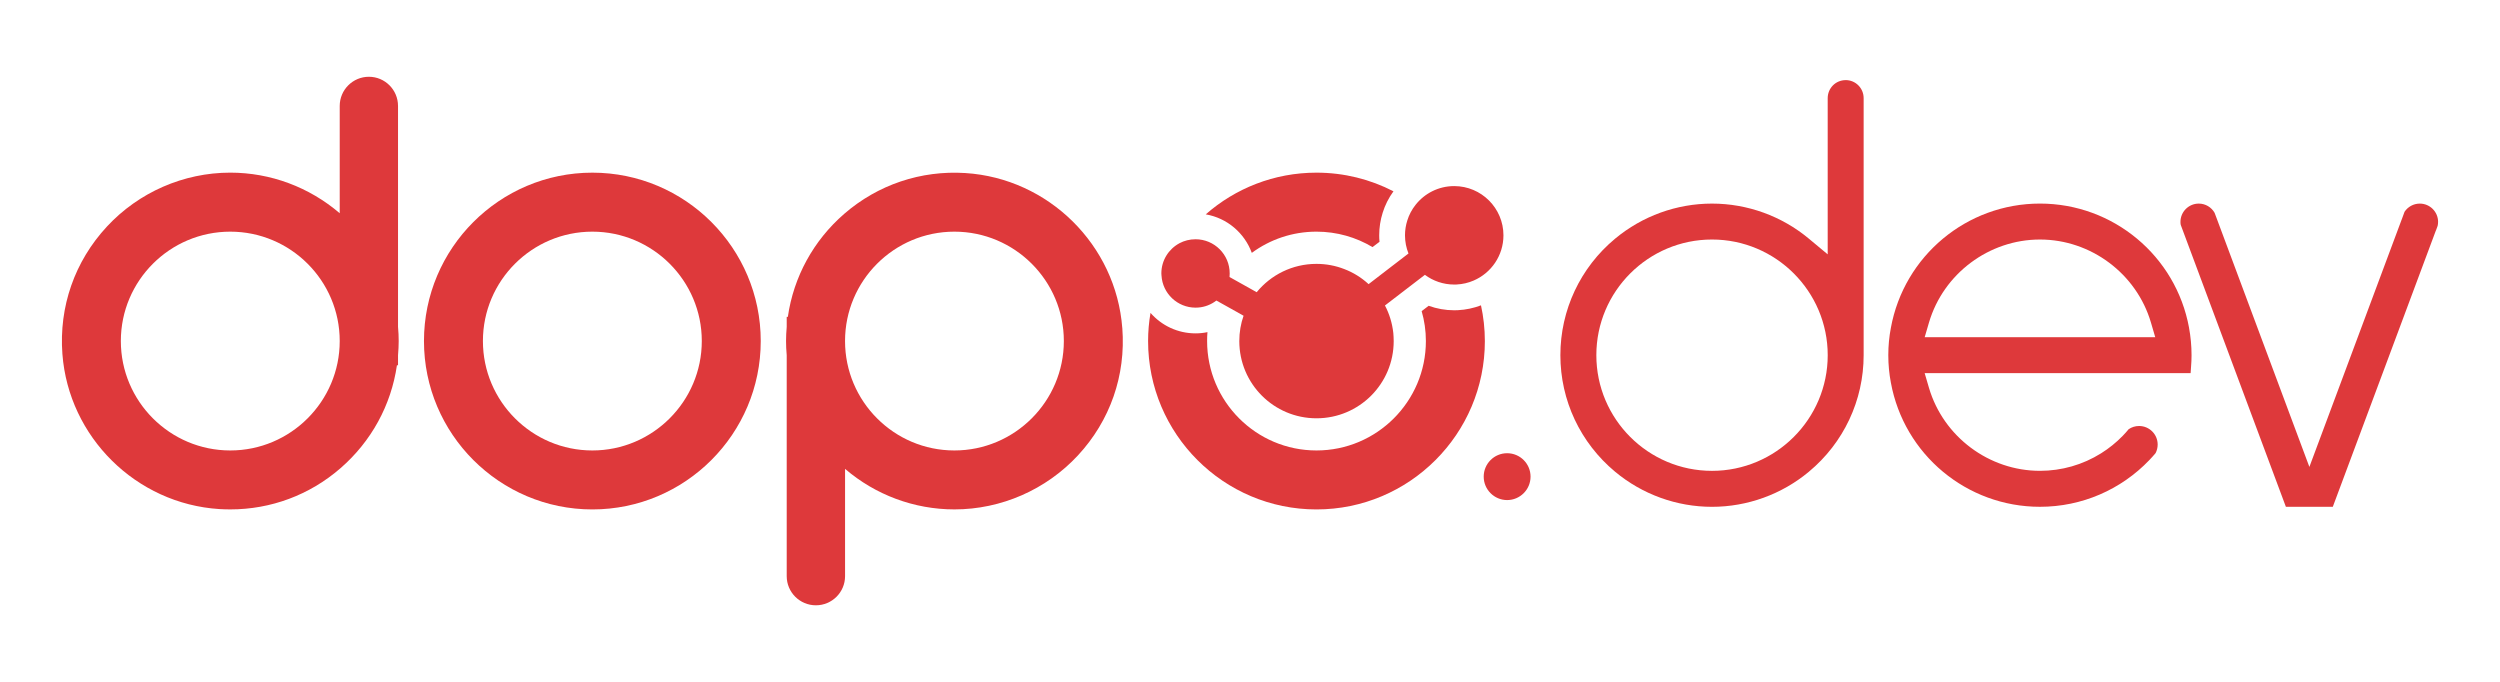
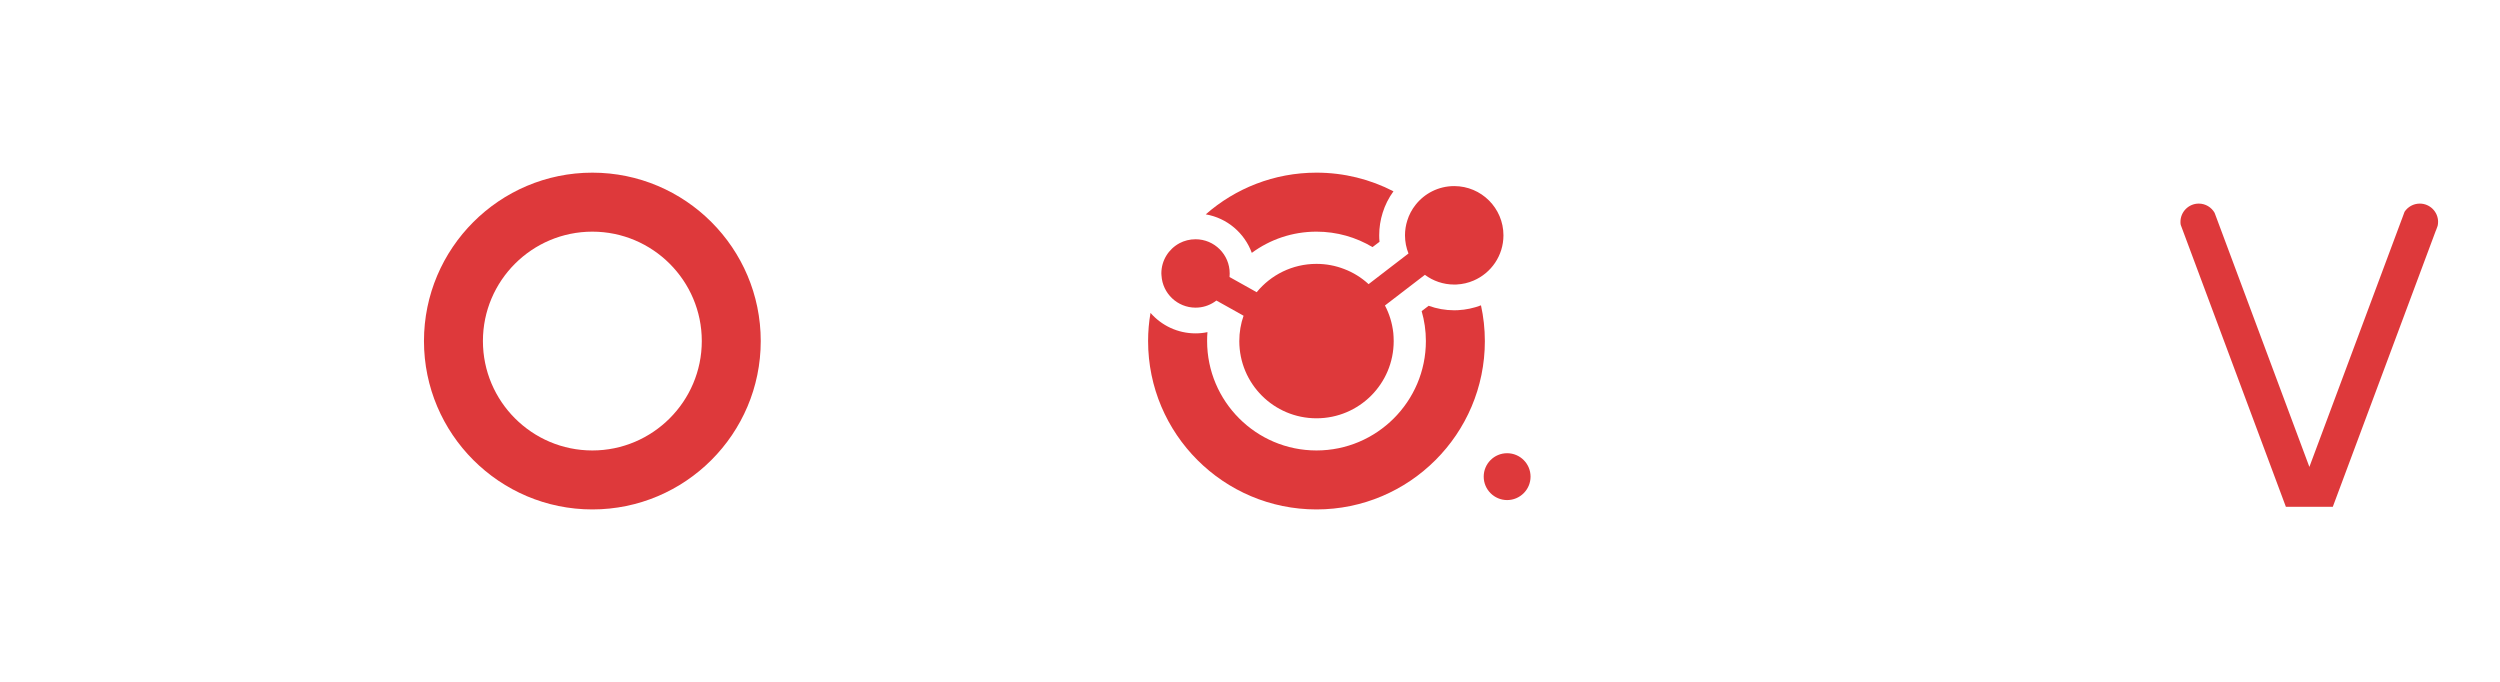
<svg xmlns="http://www.w3.org/2000/svg" id="Layer_1" data-name="Layer 1" viewBox="0 0 1052.2 287.07">
  <defs>
    <style>
      .cls-1 {
        fill: #de393b;
      }
    </style>
  </defs>
-   <path class="cls-1" d="M167.52,137.56V44.59c0-6.78-5.5-12.28-12.26-12.28s-12.28,5.49-12.28,12.28v45.16c-12.78-10.95-29.06-17.09-46.06-17.09-19.64,0-38.56,8.28-51.94,22.72-13.57,14.65-20.21,33.69-18.72,53.62,2.64,34.97,31.04,63.03,66.06,65.26,1.54.09,3.08.14,4.6.14,17.06,0,33.39-6.05,46.36-17.32,12.99-11.27,21.34-26.54,23.78-43.34h.46v-4.21c.18-2.14.28-4.09.28-6s-.09-3.84-.28-5.98ZM96.92,189.59c-25.39,0-46.06-20.65-46.06-46.06s20.67-46.03,46.06-46.03,46.06,20.65,46.06,46.03-20.67,46.06-46.06,46.06Z" />
  <path class="cls-1" d="M249.31,72.67c-39.07,0-70.87,31.8-70.87,70.87s31.8,70.87,70.87,70.87,70.87-31.78,70.87-70.87-31.78-70.87-70.87-70.87ZM249.31,189.59c-25.39,0-46.06-20.65-46.06-46.06s20.67-46.03,46.06-46.03,46.06,20.65,46.06,46.03-20.67,46.06-46.06,46.06Z" />
-   <path class="cls-1" d="M472.35,138.09c-2.64-34.98-31.04-63.03-66.06-65.26-18.72-1.19-36.81,4.9-50.95,17.15-12.99,11.27-21.34,26.56-23.75,43.37h-.48v4.21c-.18,2.14-.28,4.09-.28,5.98s.09,3.86.28,6v92.96c0,6.76,5.5,12.26,12.28,12.26s12.28-5.49,12.28-12.26v-45.16c12.76,10.94,29.06,17.06,46.03,17.06,19.64,0,38.56-8.28,51.97-22.72,13.57-14.63,20.21-33.66,18.69-53.6ZM401.69,189.59c-25.39,0-46.03-20.65-46.03-46.06s20.65-46.03,46.03-46.03,46.06,20.65,46.06,46.03-20.67,46.06-46.06,46.06Z" />
  <path class="cls-1" d="M581.95,89.51c-.98,3.08-1.47,6.28-1.47,9.51,0,.91.04,1.84.13,2.75l-2.95,2.23c-6.89-4.12-14.95-6.5-23.58-6.5-10.19,0-19.61,3.32-27.22,8.93-3.06-8.37-10.4-14.67-19.38-16.21,12.46-10.94,28.78-17.55,46.6-17.55,11.64,0,22.67,2.82,32.4,7.85-2.04,2.8-3.55,5.85-4.53,8.99Z" />
  <path class="cls-1" d="M624.95,143.54c0,39.1-31.79,70.87-70.87,70.87s-70.87-31.77-70.87-70.87c0-4.03.35-8,1.02-11.85,4.64,5.31,11.42,8.62,18.96,8.62,1.69,0,3.36-.17,5.01-.52-.11,1.23-.15,2.49-.15,3.75,0,25.4,20.63,46.05,46.03,46.05s46.05-20.65,46.05-46.05c0-4.38-.63-8.6-1.78-12.59l2.95-2.25c3.4,1.23,7.02,1.89,10.73,1.89.54,0,1.08-.02,1.58-.04,3.34-.17,6.63-.87,9.71-2.04,1.06,4.85,1.63,9.9,1.63,15.04Z" />
  <path class="cls-1" d="M488.84,115.9c-.05-.28-.05-.55-.05-.83,0-5.49,3.08-10.26,7.61-12.69l.02-.02c2.02-1.06,4.32-1.66,6.76-1.66,7.93,0,14.37,6.44,14.37,14.37,0,.16,0,.34-.02.51,0,.34-.02.69-.05,1.01l8.6,4.81,2.83,1.59c5.96-7.29,15.02-11.93,25.16-11.93,4.12,0,8.02.76,11.64,2.16,3.84,1.45,7.33,3.63,10.3,6.37l9.5-7.31,1.36-1.04,5.93-4.55c-.94-2.37-1.47-4.94-1.47-7.66,0-2.16.35-4.28.97-6.23.74-2.41,1.93-4.62,3.45-6.55,3.79-4.83,9.68-7.93,16.3-7.93,11.43,0,20.72,9.29,20.72,20.72,0,8.55-5.17,15.87-12.55,19.04-2.23.97-4.67,1.54-7.22,1.66-.3.02-.62.02-.94.02-4.62,0-8.9-1.52-12.35-4.09l-5.93,4.55-1.36,1.04-9.52,7.31c1.86,3.52,3.06,7.43,3.52,11.59.09,1.1.16,2.25.16,3.4,0,17.96-14.53,32.49-32.49,32.49s-32.49-14.53-32.49-32.49c0-3.75.62-7.33,1.79-10.67l-2.81-1.59-8.62-4.81c-.28.23-.55.41-.85.6-2.28,1.52-4.99,2.39-7.91,2.39-7.66,0-13.91-5.98-14.35-13.52,0,0-.02-.02,0-.04Z" />
  <path class="cls-1" d="M644.18,200.61c0,5.45-4.44,9.86-9.86,9.86s-9.86-4.41-9.86-9.86,4.41-9.86,9.86-9.86,9.86,4.41,9.86,9.86Z" />
-   <path class="cls-1" d="M776.81,33.72c-2.09,0-4,.85-5.36,2.21-1.36,1.38-2.21,3.29-2.21,5.38v65.74l-7.93-6.6c-11.43-9.52-25.89-14.76-40.77-14.76s-29.32,5.24-40.77,14.76c-14.65,12.16-23.04,30.05-23.04,49.05s8.39,36.86,23.04,49.05c11.45,9.54,25.91,14.76,40.77,14.76s29.34-5.24,40.77-14.76c14.65-12.16,23.06-30.05,23.06-49.05V41.3c0-4.18-3.38-7.59-7.57-7.59ZM720.55,198.17c-26.86,0-48.68-21.82-48.68-48.68s21.82-48.68,48.68-48.68,48.7,21.84,48.7,48.68-21.84,48.68-48.7,48.68Z" />
-   <path class="cls-1" d="M921.33,137.95c-5.54-30.28-31.94-52.27-62.75-52.27s-57.21,22-62.75,52.31c-.71,3.7-1.08,7.57-1.08,11.5s.37,7.82,1.08,11.54c5.54,30.28,31.94,52.27,62.75,52.27,17.59,0,34.08-7.17,46.03-19.66.9-.94,1.79-1.93,2.64-2.94.55-1.08.87-2.3.87-3.61,0-4.3-3.5-7.8-7.82-7.8-1.61,0-3.1.48-4.35,1.33h-.02c-.8.99-1.66,1.93-2.55,2.85-2.71,2.78-5.75,5.24-9.06,7.31-7.73,4.85-16.62,7.38-25.75,7.38-21.43,0-40.63-14.35-46.7-34.91l-1.82-6.21h111.94l.18-2.62c.14-1.66.21-3.31.21-4.94,0-3.91-.37-7.8-1.06-11.54ZM810.06,141.93l1.82-6.21c6.07-20.56,25.27-34.91,46.7-34.91s40.63,14.35,46.7,34.91l1.82,6.21h-97.04Z" />
  <path class="cls-1" d="M1026.14,93.39c0,.55-.07,1.13-.18,1.65l-.71,1.95s-.02.05-.05.05l-43.37,116.26h-19.75l-43.23-115.91-1.03-2.76c-.09-.41-.11-.83-.11-1.24,0-4.25,3.45-7.7,7.7-7.7,2.85,0,5.36,1.56,6.67,3.89l.87,2.32,39.02,104.62,38.86-104.16.02-.02,1.17-3.2c1.38-2.07,3.73-3.45,6.42-3.45,4.25,0,7.7,3.45,7.7,7.7Z" />
</svg>